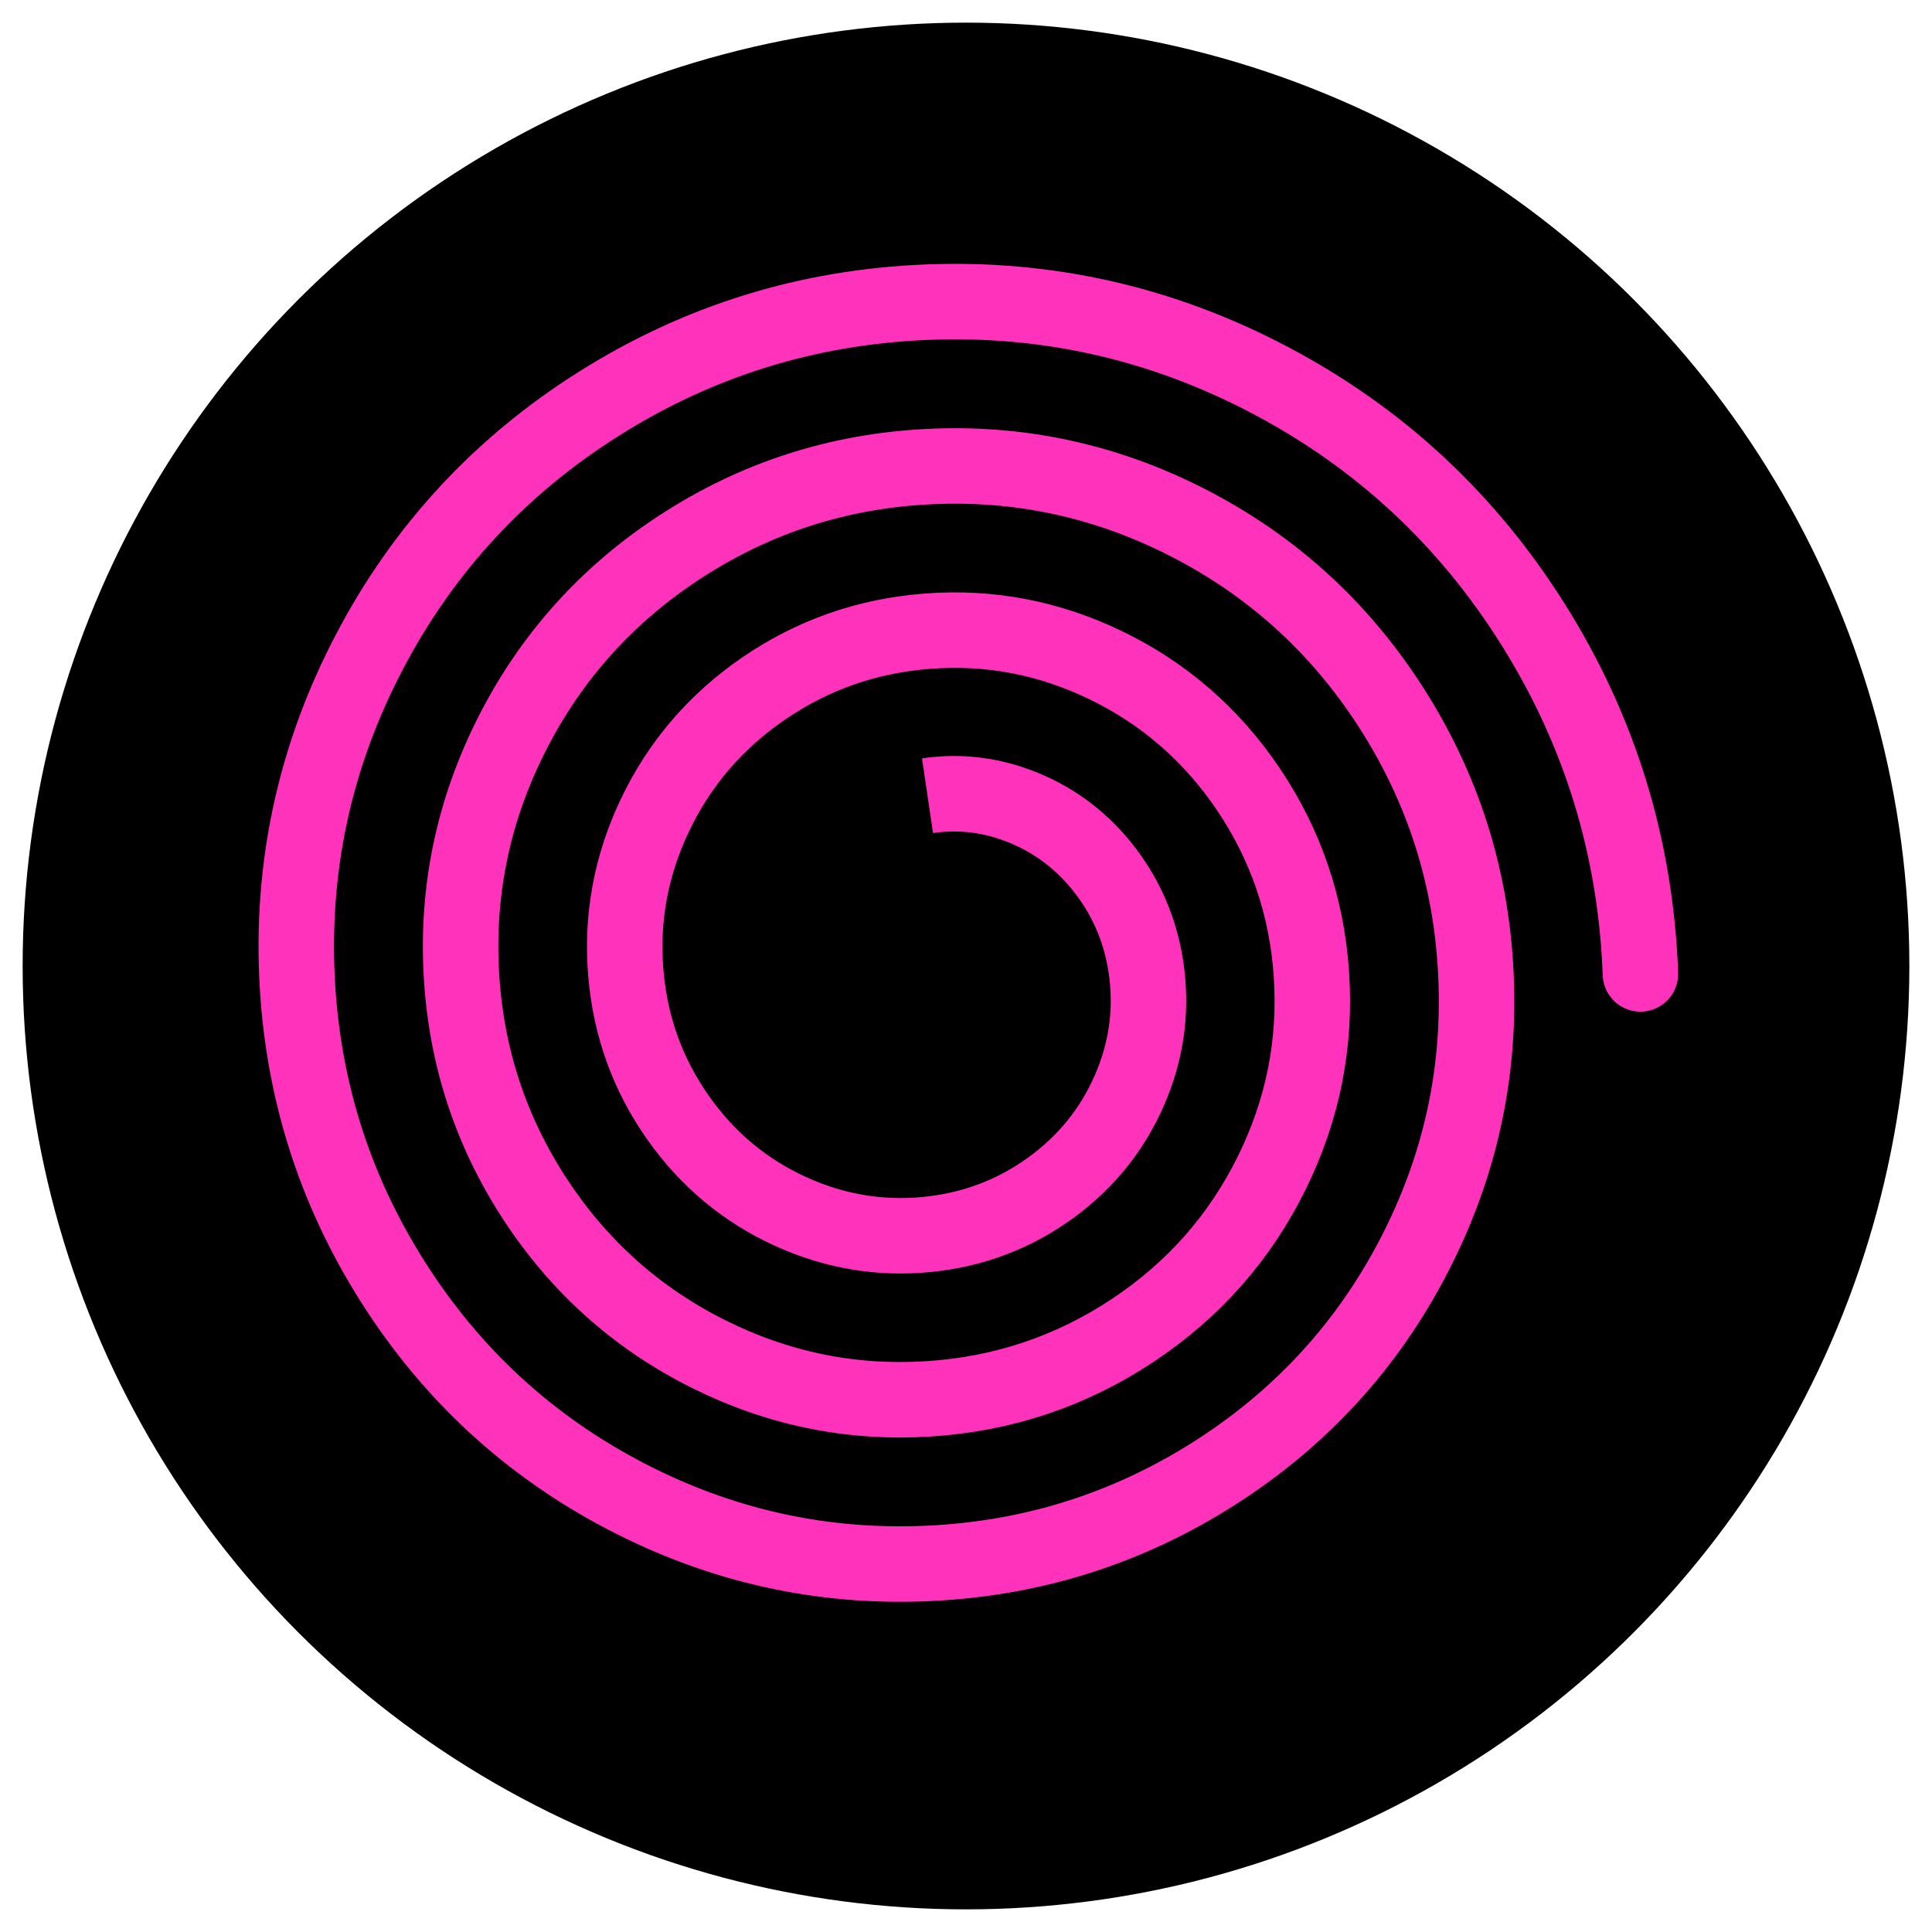
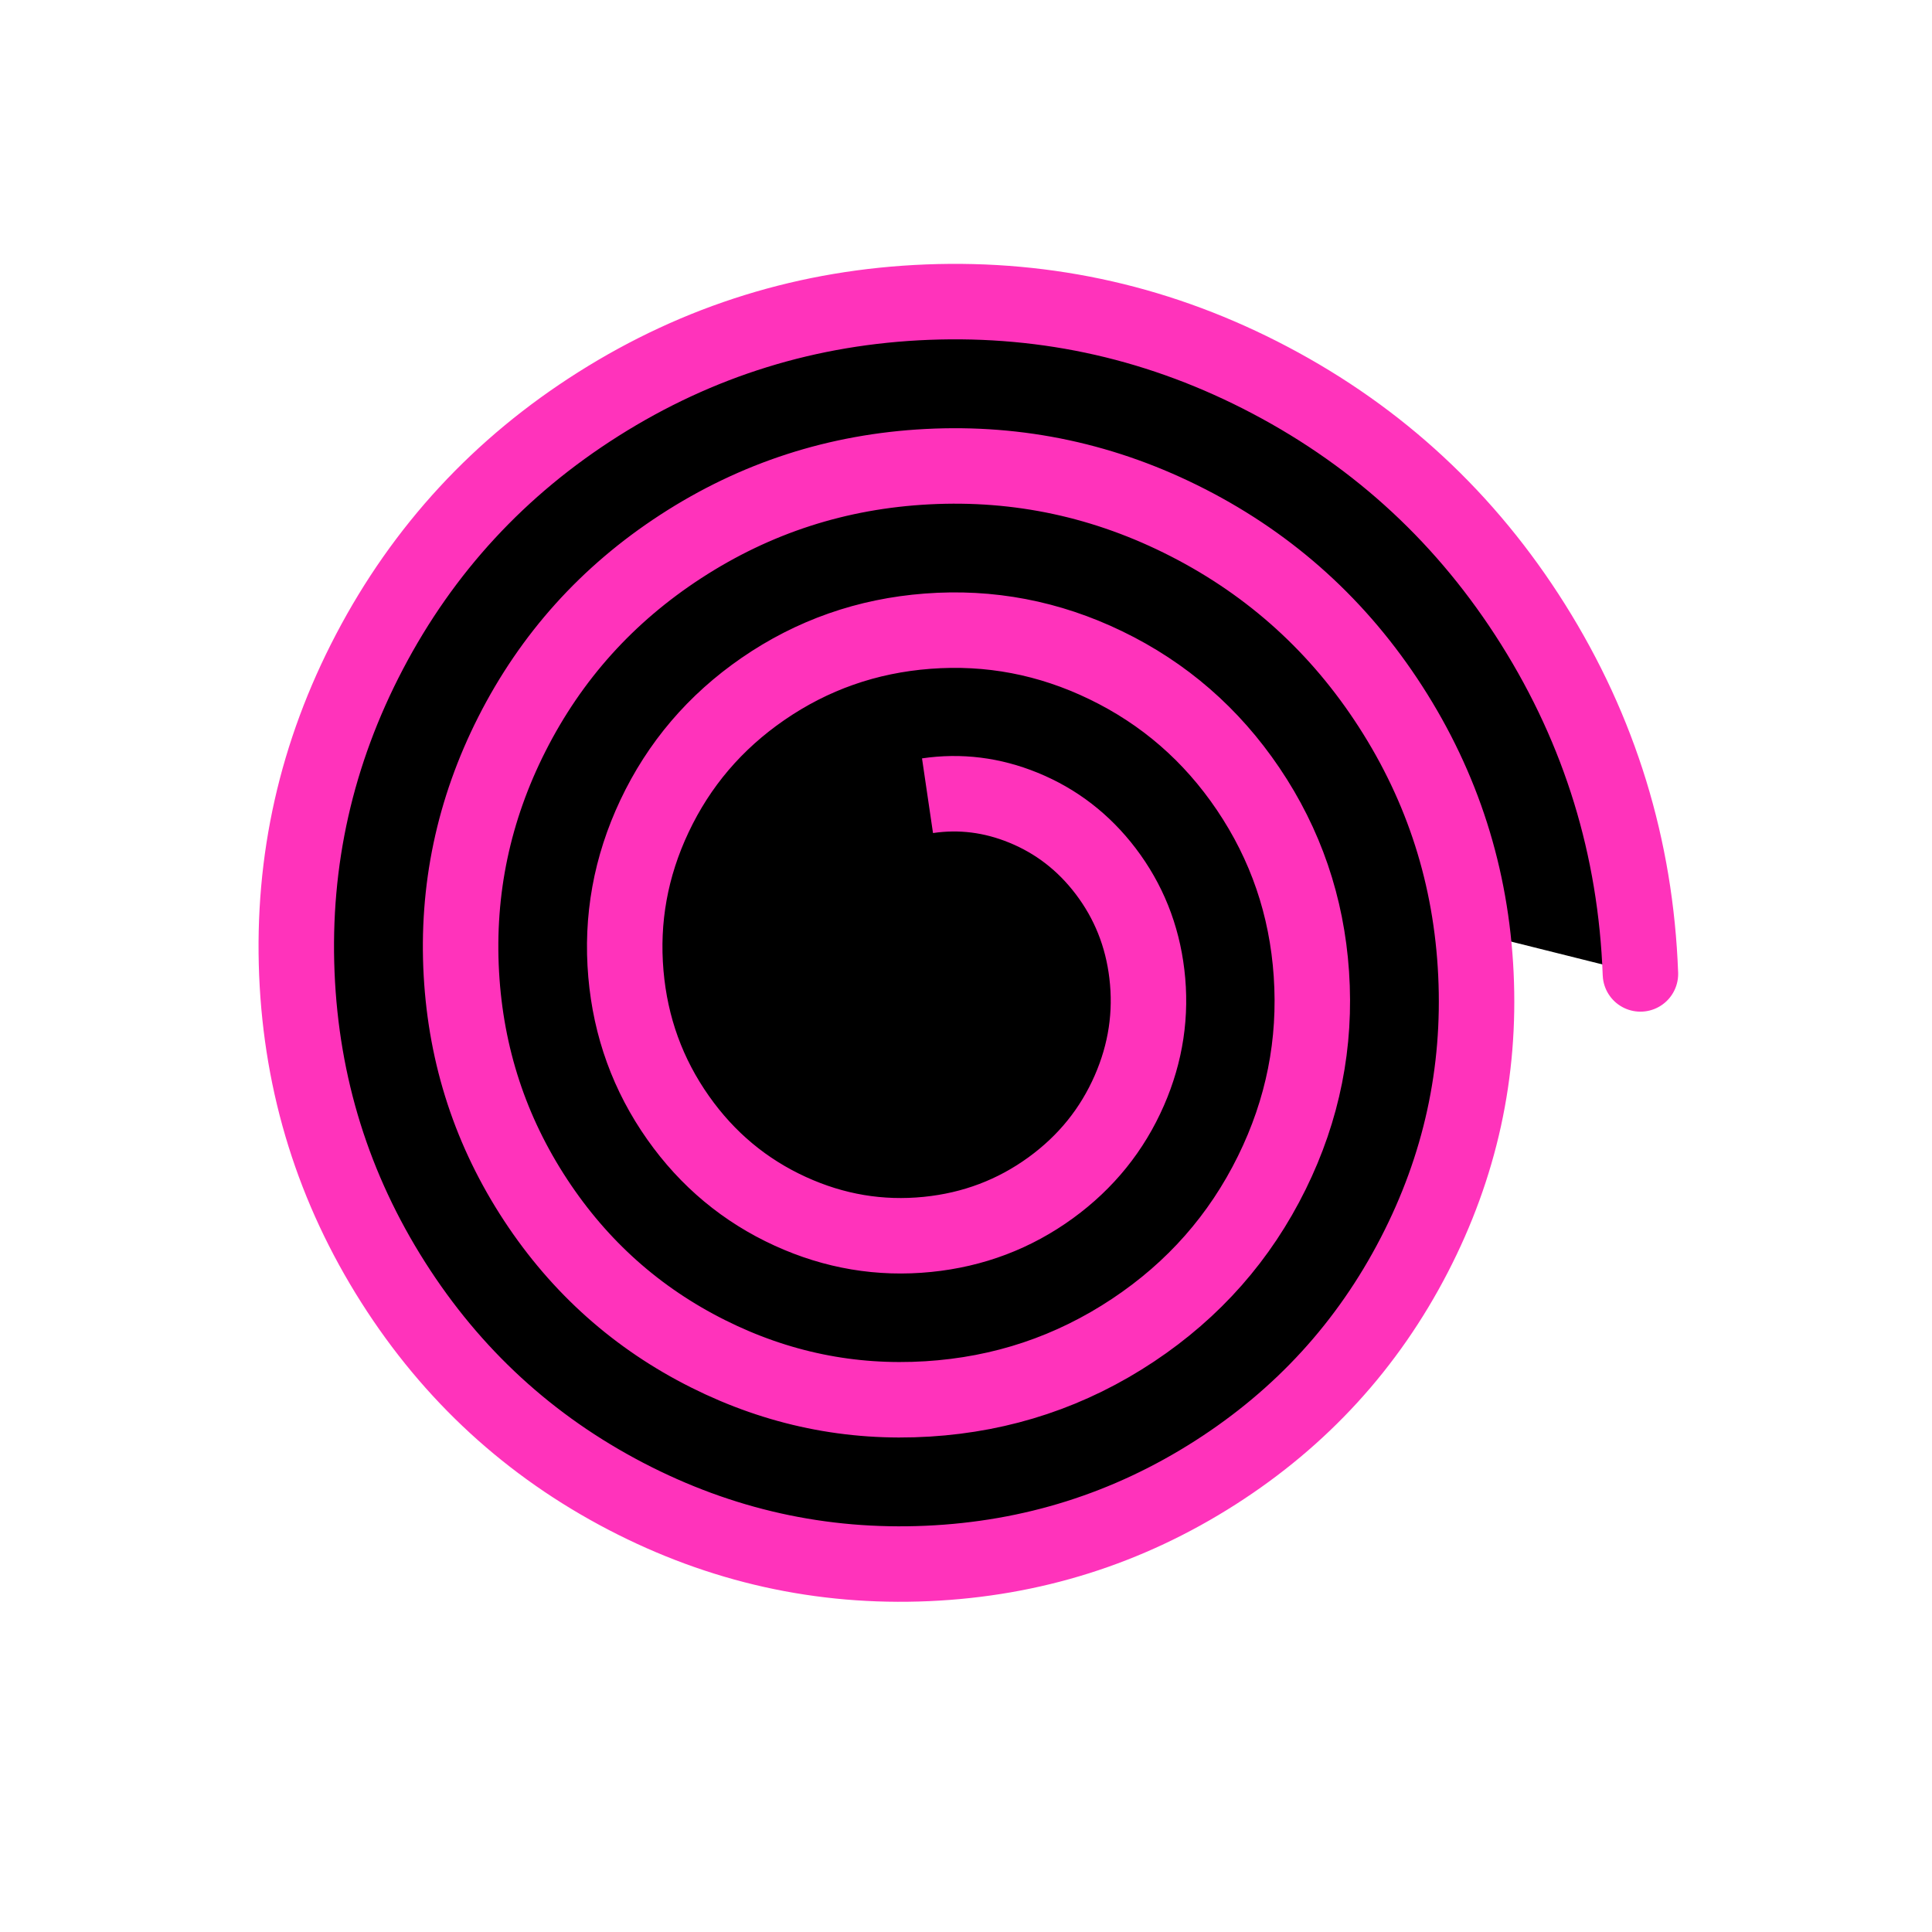
<svg xmlns="http://www.w3.org/2000/svg" version="1.1" viewBox="0 0 512 512">
-   <circle cx="256" cy="256" r="250" fill="#000" />
  <path d="M 245.8 210.87 Q 258.78 208.96 271.23 214.05 Q 284.27 219.38 293.0 230.85 Q 302.11 242.83 303.93 258.1 Q 305.83 274.0 299.29 288.98 Q 292.49 304.55 278.5 314.74 Q 263.99 325.3 245.8 327.13 Q 226.97 329.02 209.47 321.03 Q 191.38 312.77 179.73 296.25 Q 167.7 279.2 165.87 258.1 Q 163.98 236.35 173.43 216.32 Q 183.16 195.7 202.2 182.58 Q 221.78 169.1 245.8 167.27 Q 270.47 165.38 293.03 176.29 Q 316.18 187.48 330.76 209.05 Q 345.7 231.16 347.53 258.1 Q 349.41 285.69 337.05 310.78 Q 324.4 336.46 300.3 352.49 Q 275.66 368.89 245.8 370.73 Q 215.29 372.61 187.67 358.78 Q 159.47 344.67 141.97 318.05 Q 124.11 290.88 122.27 258.1 Q 120.39 224.67 135.67 194.52 Q 151.25 163.78 180.4 144.83 Q 210.1 125.51 245.8 123.67 Q 282.15 121.79 314.83 138.53 Q 348.1 155.57 368.51 187.25 Q 389.29 219.48 391.13 258.1 Q 393.01 297.37 374.81 332.58 Q 356.31 368.37 322.1 390.25 Q 287.34 412.48 245.8 414.33 Q 203.61 416.2 165.87 396.54 Q 127.55 376.58 104.21 339.85 Q 80.52 302.56 78.67 258.1 Q 76.8 212.99 97.92 172.72 Q 119.34 131.87 158.6 107.07 Q 198.42 81.92 245.8 80.07 Q 293.83 78.2 336.63 100.78 Q 380.01 123.66 406.27 165.45 Q 432.88 207.8 434.73 258.1 Q 434.8 260.0 434.73 258.1" style="fill: #00000000; stroke: #f3b; stroke-width: 20" />
</svg>